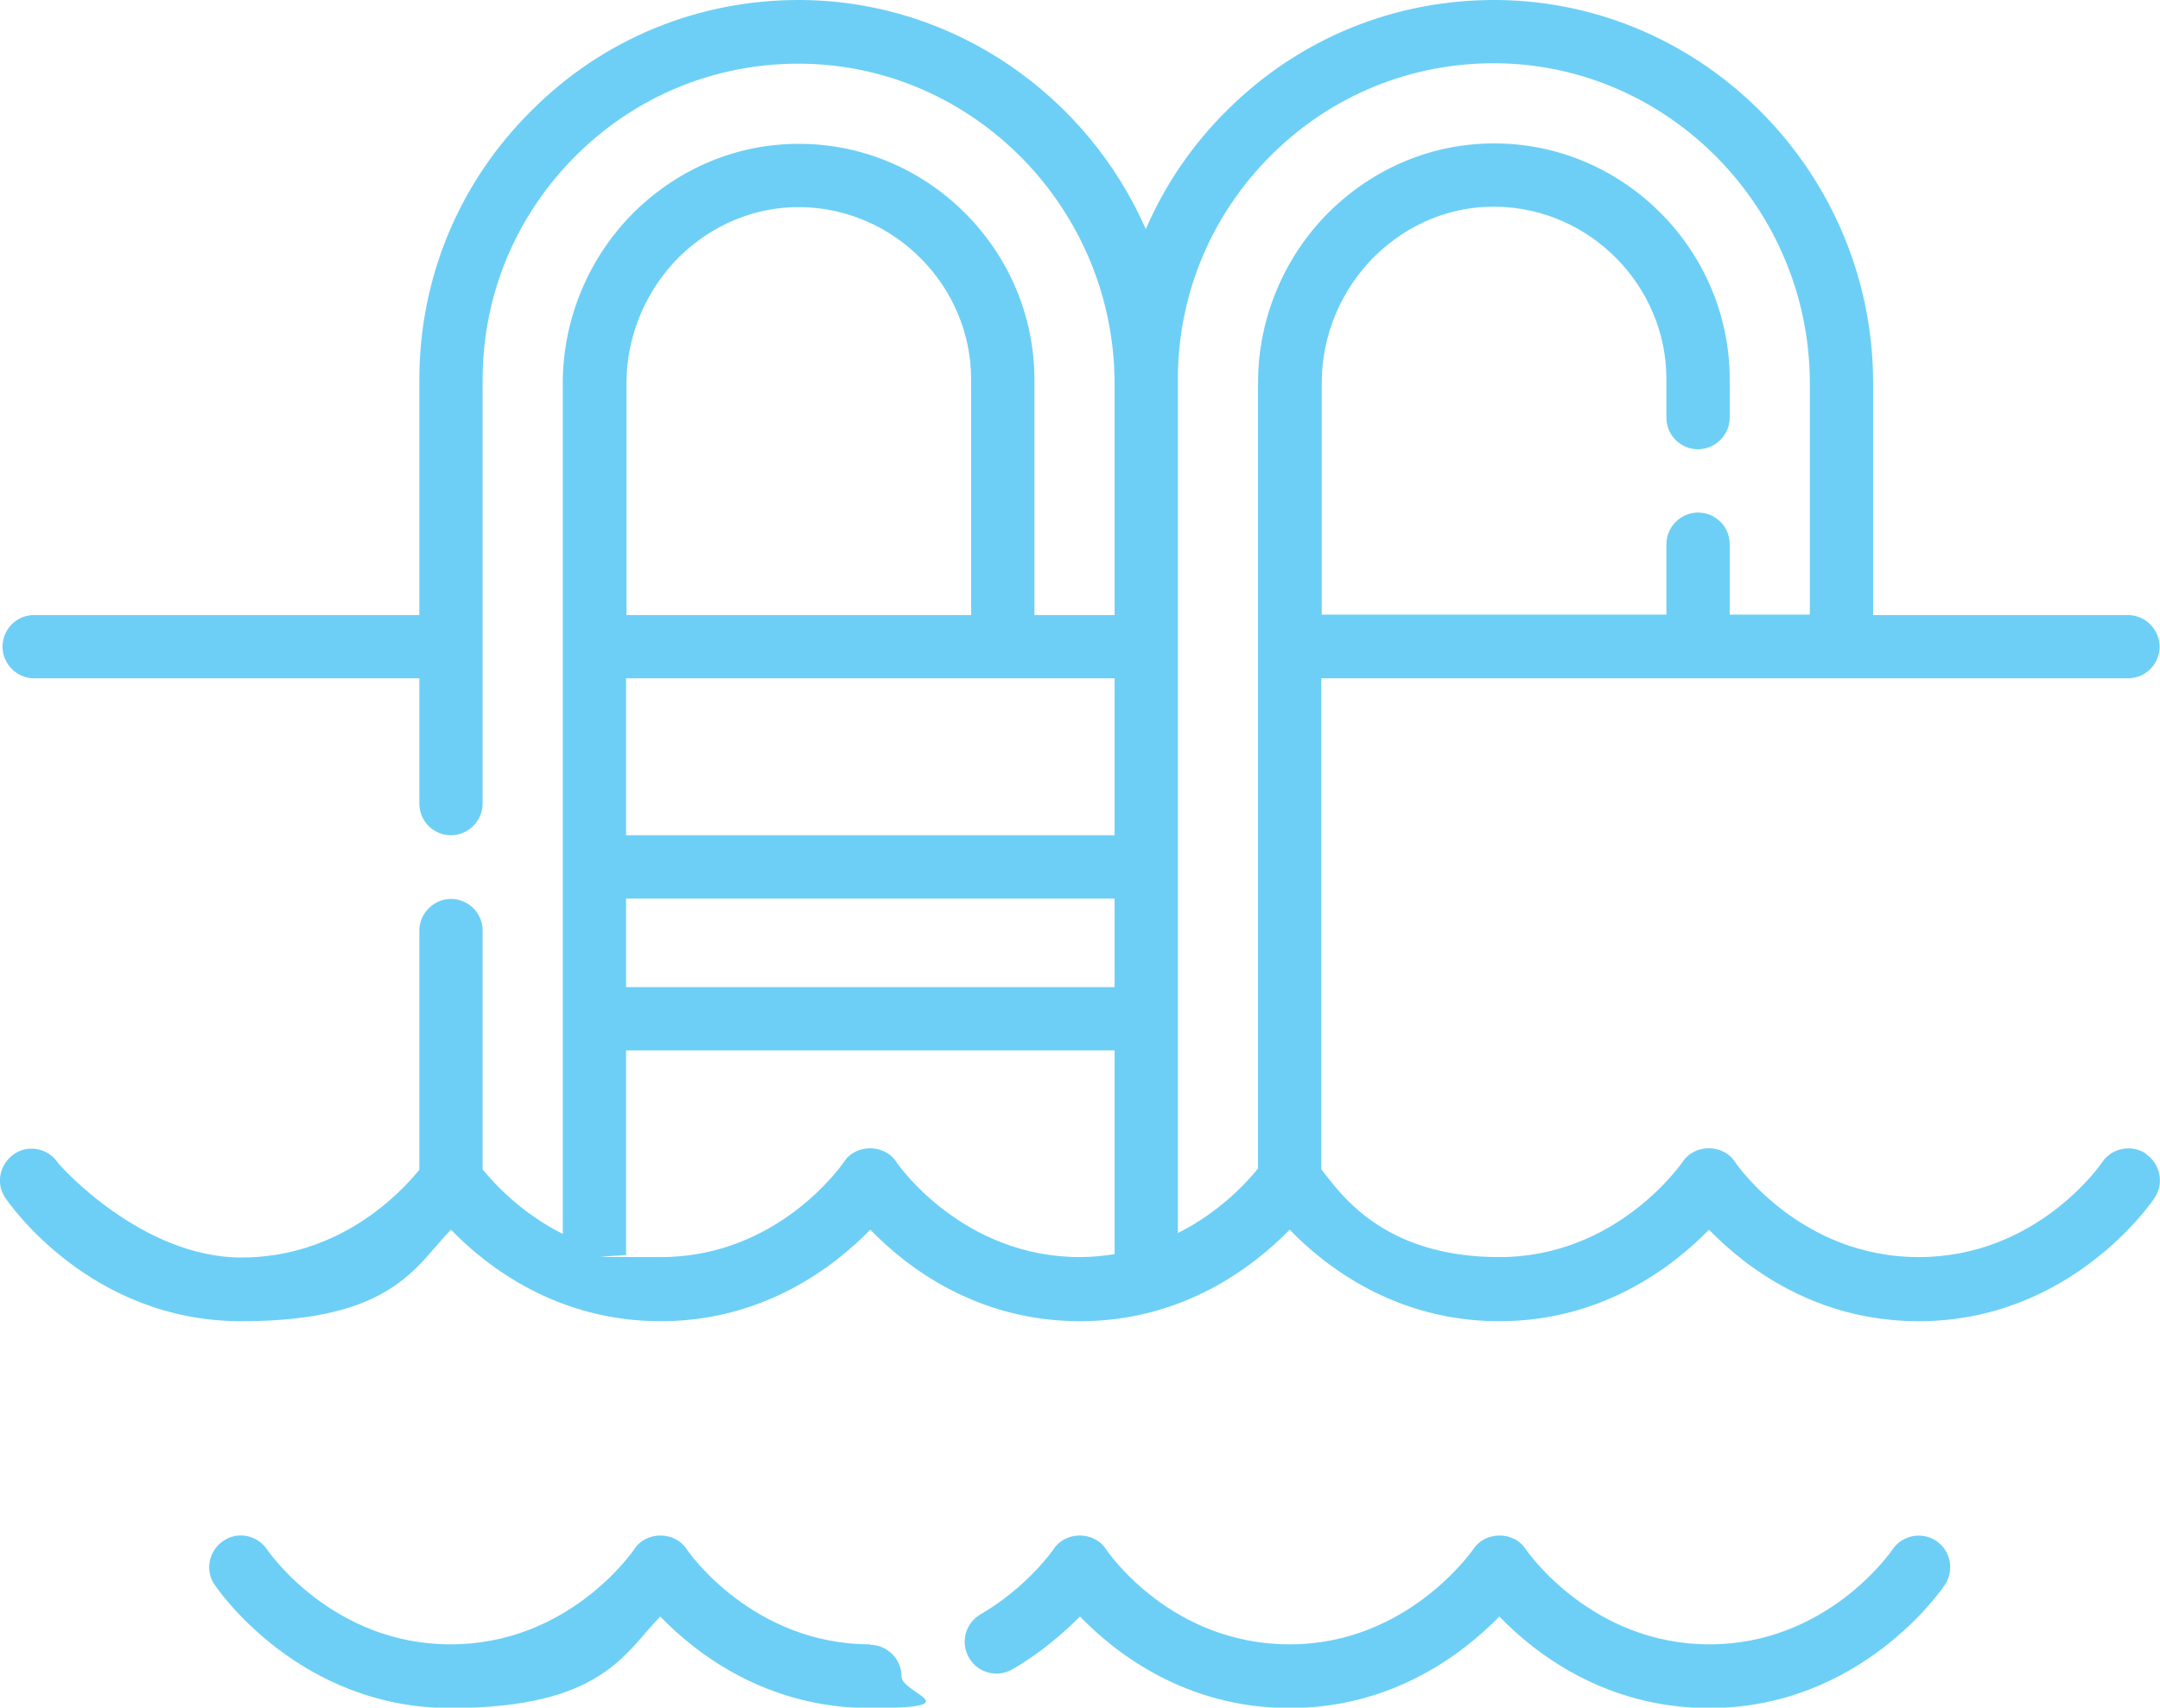
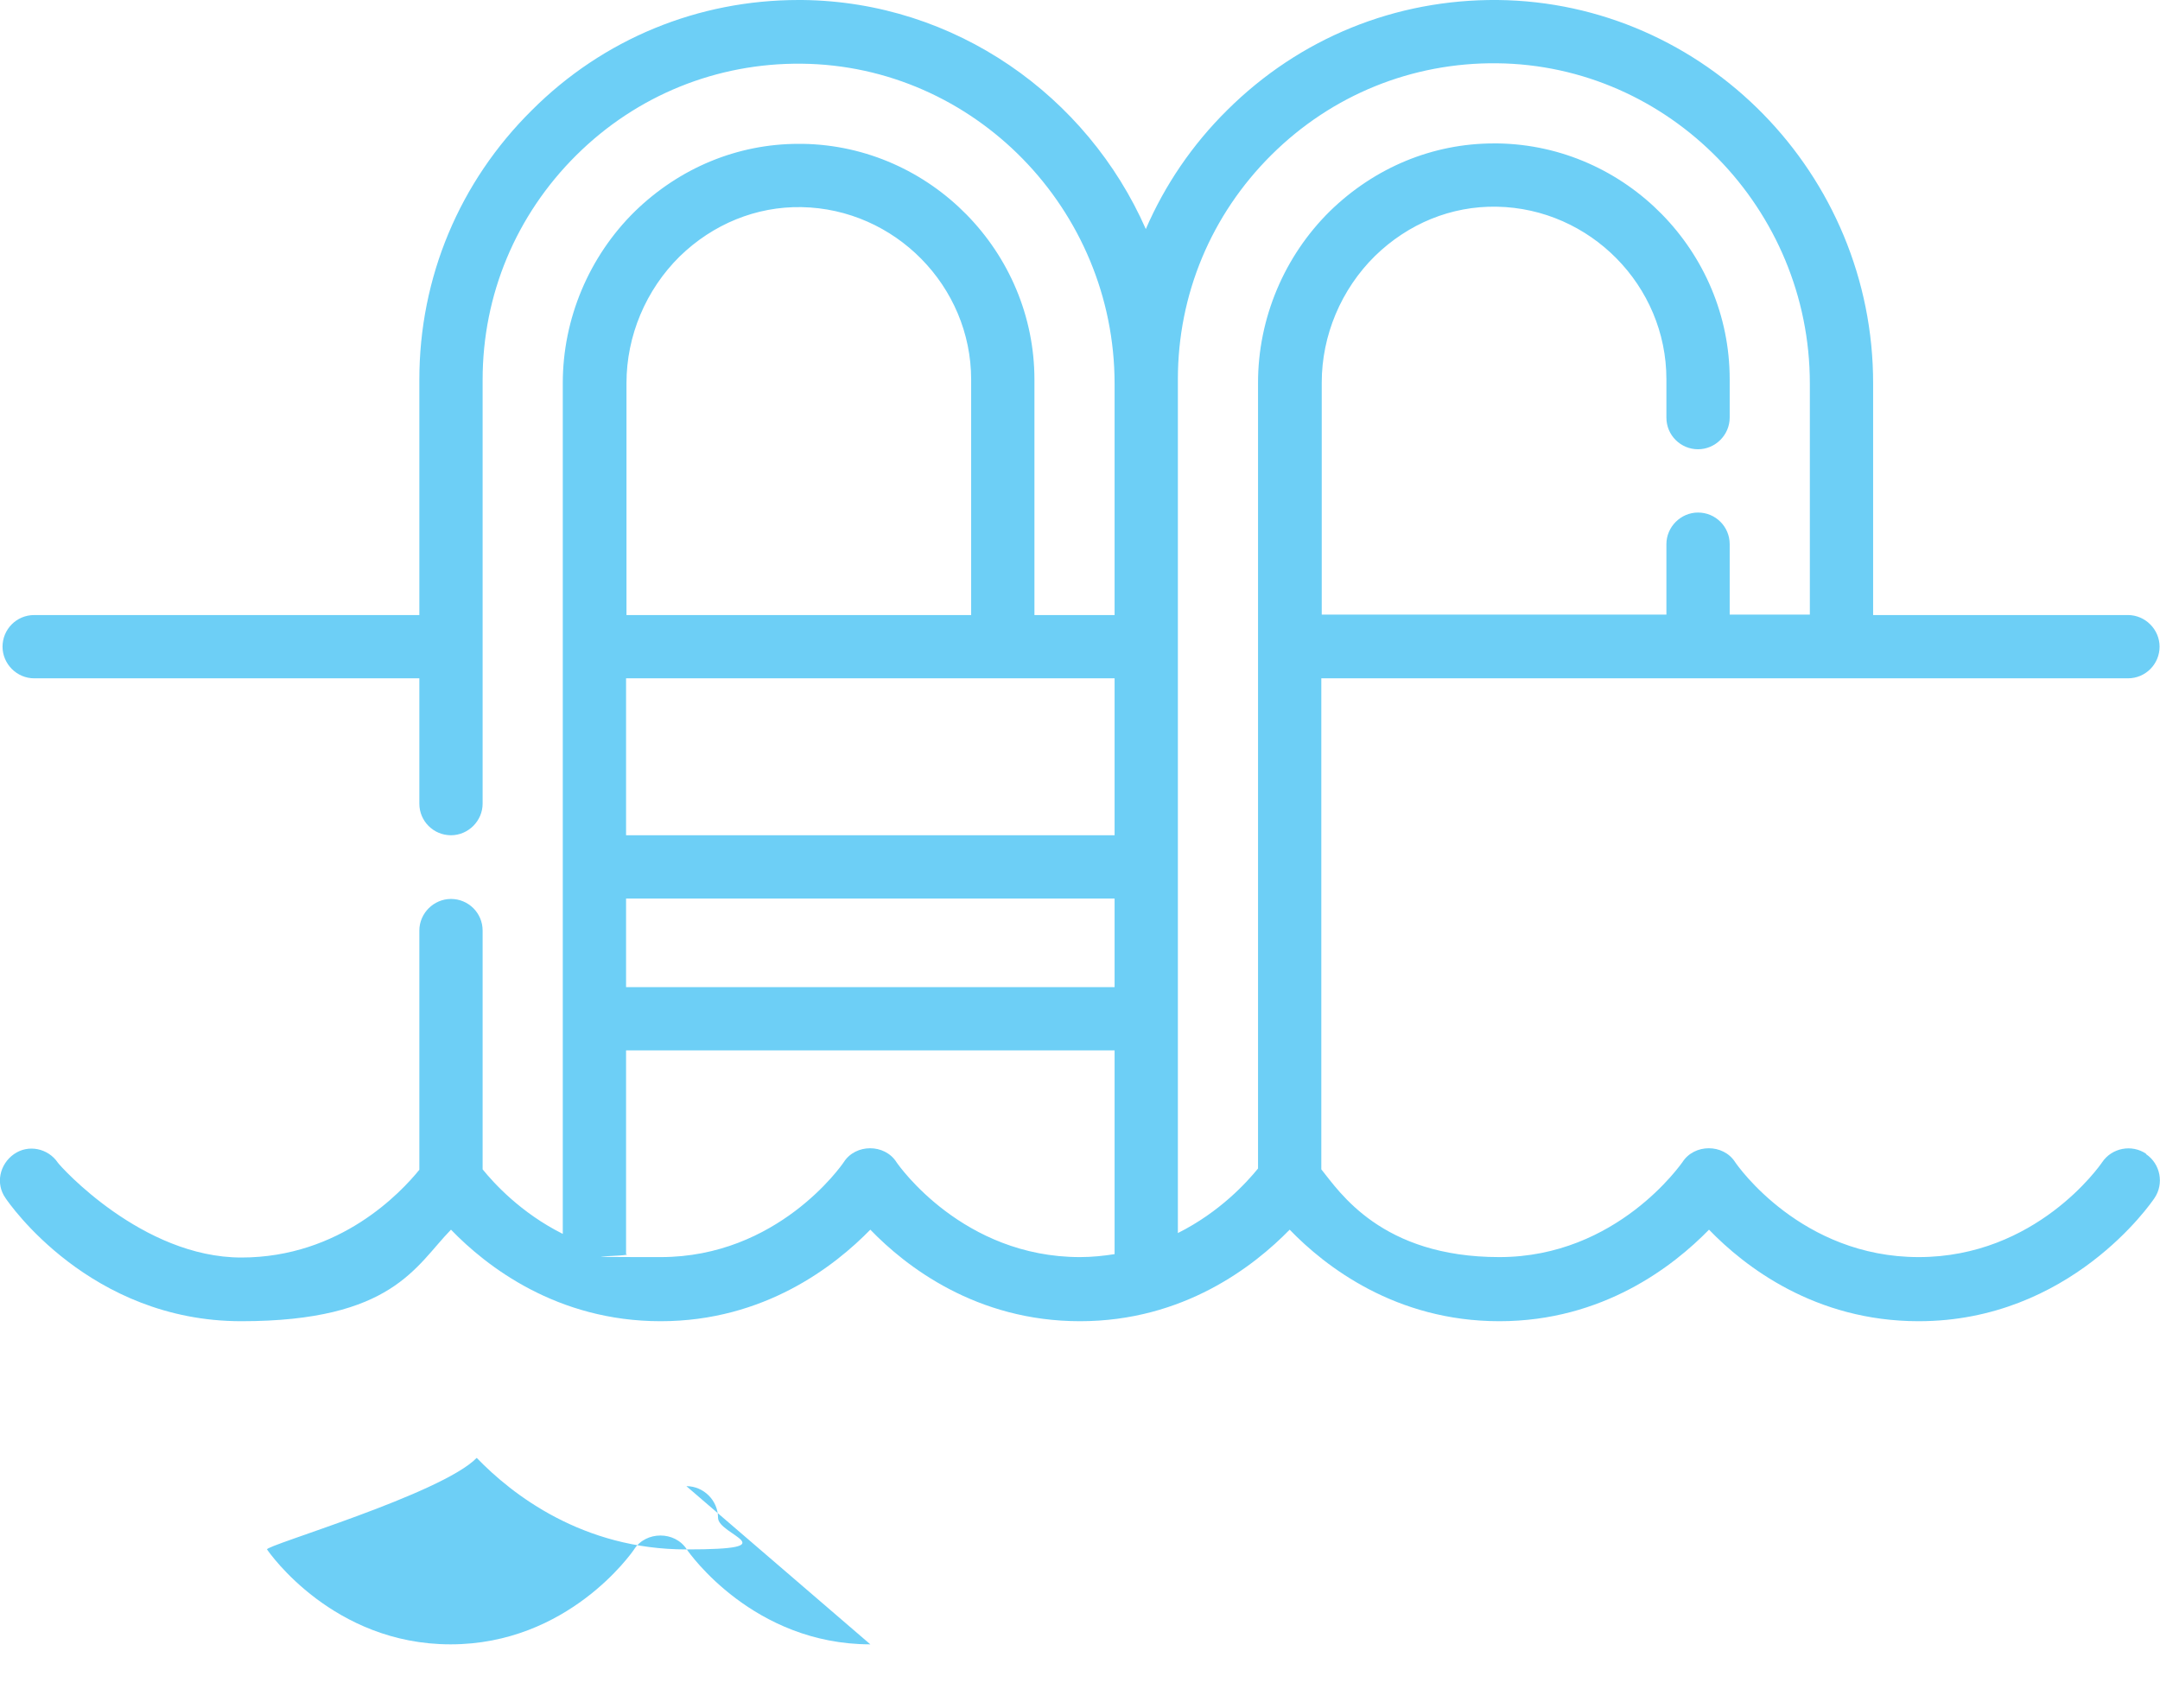
<svg xmlns="http://www.w3.org/2000/svg" version="1.1" viewBox="0 0 512 404.8">
  <defs>
    <style> .cls-1 { fill: #6dcff6; } </style>
  </defs>
  <g>
    <g id="Layer_1">
      <g>
        <path class="cls-1" d="M508.7,273.5c-3.4-2.3-8.1-1.4-10.4,2-.6.9-15.7,22.5-43.5,22.5s-42.9-21.6-43.5-22.5c-2.8-4.4-9.7-4.4-12.5,0-.2.2-15.4,22.5-43.4,22.5s-37.9-15.5-42.2-20.8v-116.4h191.2c4.2,0,7.5-3.4,7.5-7.5s-3.4-7.5-7.5-7.5h-60.4v-54.8C444.1,41.3,404.1.5,355,0c-24.2-.2-46.9,9-64.1,26.1-8.3,8.2-14.8,17.8-19.3,28.2C257.7,22.7,226.4.4,190.2,0c-.3,0-.6,0-.9,0C165.5,0,143,9.2,126.1,26.1c-17.2,17-26.7,39.7-26.7,63.9v55.8H8.1c-4.2,0-7.5,3.4-7.5,7.5s3.4,7.5,7.5,7.5h91.3v29.7c0,4.2,3.4,7.5,7.5,7.5s7.5-3.4,7.5-7.5v-100.5c0-20.1,7.9-39,22.2-53.2,14.3-14.2,33.3-21.9,53.4-21.7,40.9.4,74.2,34.5,74.2,75.9v54.8h-19v-55.8c0-30.3-24.6-55.4-54.9-55.9-.3,0-.6,0-1,0-14.5,0-28.2,5.7-38.8,16-10.9,10.7-17.1,25.5-17.1,40.7v201.7c-10-5-16.4-12.1-19-15.3v-56.6c0-4.2-3.4-7.5-7.5-7.5s-7.5,3.4-7.5,7.5v56.7c-4.3,5.3-18.7,20.8-42.2,20.8s-42.9-21.6-43.5-22.5c-2.3-3.4-7-4.4-10.4-2s-4.4,7-2,10.4c.8,1.2,20,29.2,55.9,29.2s41.3-13.1,49.7-21.7c8.4,8.7,25.1,21.7,49.7,21.7s41.3-13.1,49.7-21.7c8.4,8.7,25.1,21.7,49.7,21.7s41.3-13.1,49.7-21.7c8.4,8.7,25.1,21.7,49.7,21.7s41.3-13.1,49.7-21.7c8.4,8.7,25.1,21.7,49.7,21.7,35.9,0,55.1-28,55.9-29.2,2.3-3.4,1.4-8.1-2-10.4h0ZM148.4,213h115.8v21h-115.8v-21ZM264.2,198h-115.8v-37.2h115.8v37.2ZM161.1,60.8c7.9-7.7,18.2-11.9,28.9-11.7,22.1.4,40.2,18.7,40.2,40.9v55.8h-81.7v-55c0-11.2,4.6-22.1,12.6-30ZM212.5,275.5c-2.8-4.4-9.7-4.4-12.5,0-.6.9-15.7,22.5-43.4,22.5s-5.6-.2-8.2-.7v-48.3h115.8v48.3c-2.6.4-5.3.7-8.2.7-27.7,0-42.9-21.6-43.5-22.5h0ZM279.2,292.5V89.9c0-20.1,7.9-39,22.2-53.2,14.3-14.2,33.3-21.9,53.4-21.7,40.9.4,74.2,34.5,74.2,75.9v54.8h-19v-16.7c0-4.2-3.4-7.5-7.5-7.5s-7.5,3.4-7.5,7.5v16.7h-81.7v-55c0-11.2,4.6-22.1,12.6-30,7.9-7.7,18.1-11.9,28.9-11.7,22.1.4,40.2,18.7,40.2,40.9v9.1c0,4.2,3.4,7.5,7.5,7.5s7.5-3.4,7.5-7.5v-9.1c0-30.3-24.6-55.4-54.9-55.9-.3,0-.6,0-1,0-14.5,0-28.2,5.7-38.8,16-10.9,10.7-17.1,25.5-17.1,40.7v186.3c-2.6,3.2-9,10.3-19,15.3Z" />
-         <path class="cls-1" d="M206.3,389.8c-27.7,0-42.9-21.6-43.5-22.5-2.8-4.4-9.7-4.4-12.5,0-.6.9-15.7,22.5-43.5,22.5s-42.9-21.6-43.5-22.5c-2.3-3.4-7-4.4-10.4-2-3.4,2.3-4.4,7-2,10.4.8,1.2,20,29.2,55.9,29.2s41.3-13.1,49.7-21.7c8.4,8.7,25.1,21.7,49.7,21.7s7.5-3.4,7.5-7.5-3.4-7.5-7.5-7.5h0Z" />
-         <path class="cls-1" d="M459,365.3c-3.4-2.3-8.1-1.4-10.4,2-.6.9-15.7,22.5-43.4,22.5s-42.9-21.6-43.5-22.5c-2.8-4.4-9.7-4.4-12.5,0-.2.2-15.5,22.5-43.5,22.5s-42.9-21.6-43.5-22.5c-2.8-4.4-9.7-4.4-12.5,0,0,0-6.1,8.9-17.3,15.4-3.6,2.1-4.8,6.7-2.7,10.3,2.1,3.6,6.7,4.8,10.3,2.7,6.9-4,12.2-8.7,16-12.5,8.4,8.7,25.1,21.7,49.7,21.7s41.3-13.1,49.7-21.7c8.4,8.7,25.1,21.7,49.7,21.7,35.9,0,55.1-28,55.9-29.2,2.3-3.4,1.4-8.1-2-10.4h0Z" />
+         <path class="cls-1" d="M206.3,389.8c-27.7,0-42.9-21.6-43.5-22.5-2.8-4.4-9.7-4.4-12.5,0-.6.9-15.7,22.5-43.5,22.5s-42.9-21.6-43.5-22.5s41.3-13.1,49.7-21.7c8.4,8.7,25.1,21.7,49.7,21.7s7.5-3.4,7.5-7.5-3.4-7.5-7.5-7.5h0Z" />
      </g>
    </g>
  </g>
</svg>